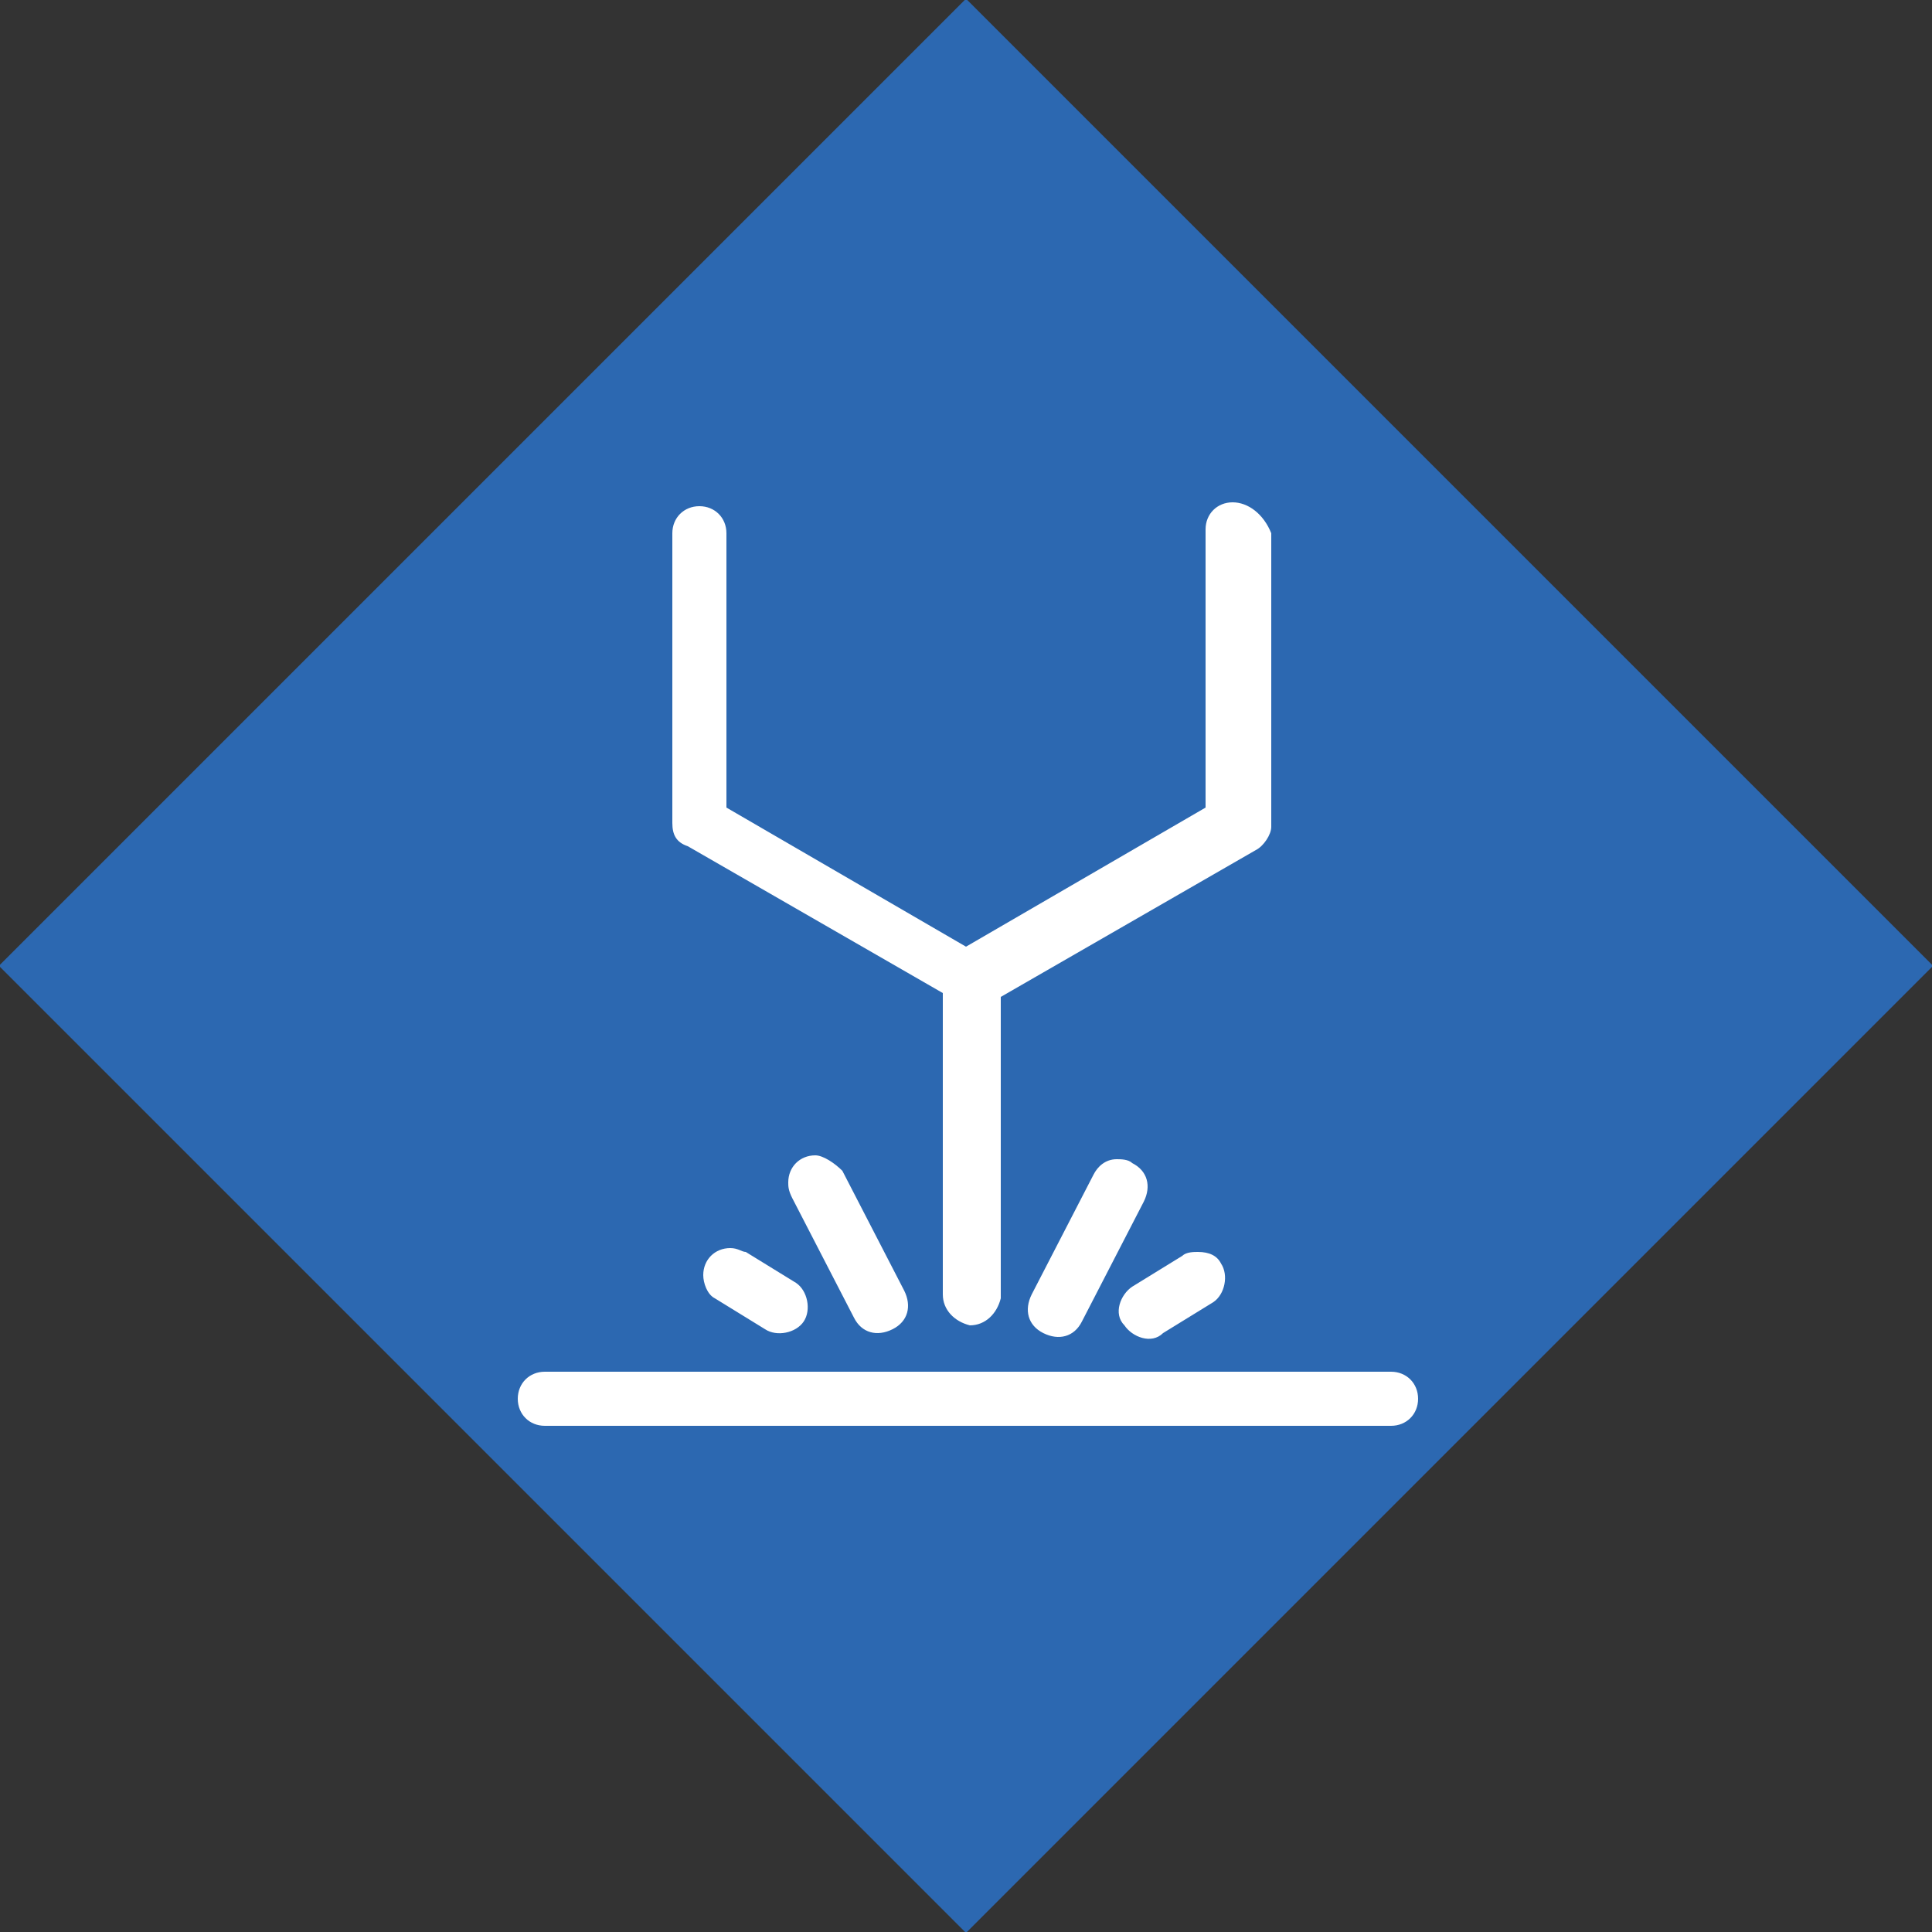
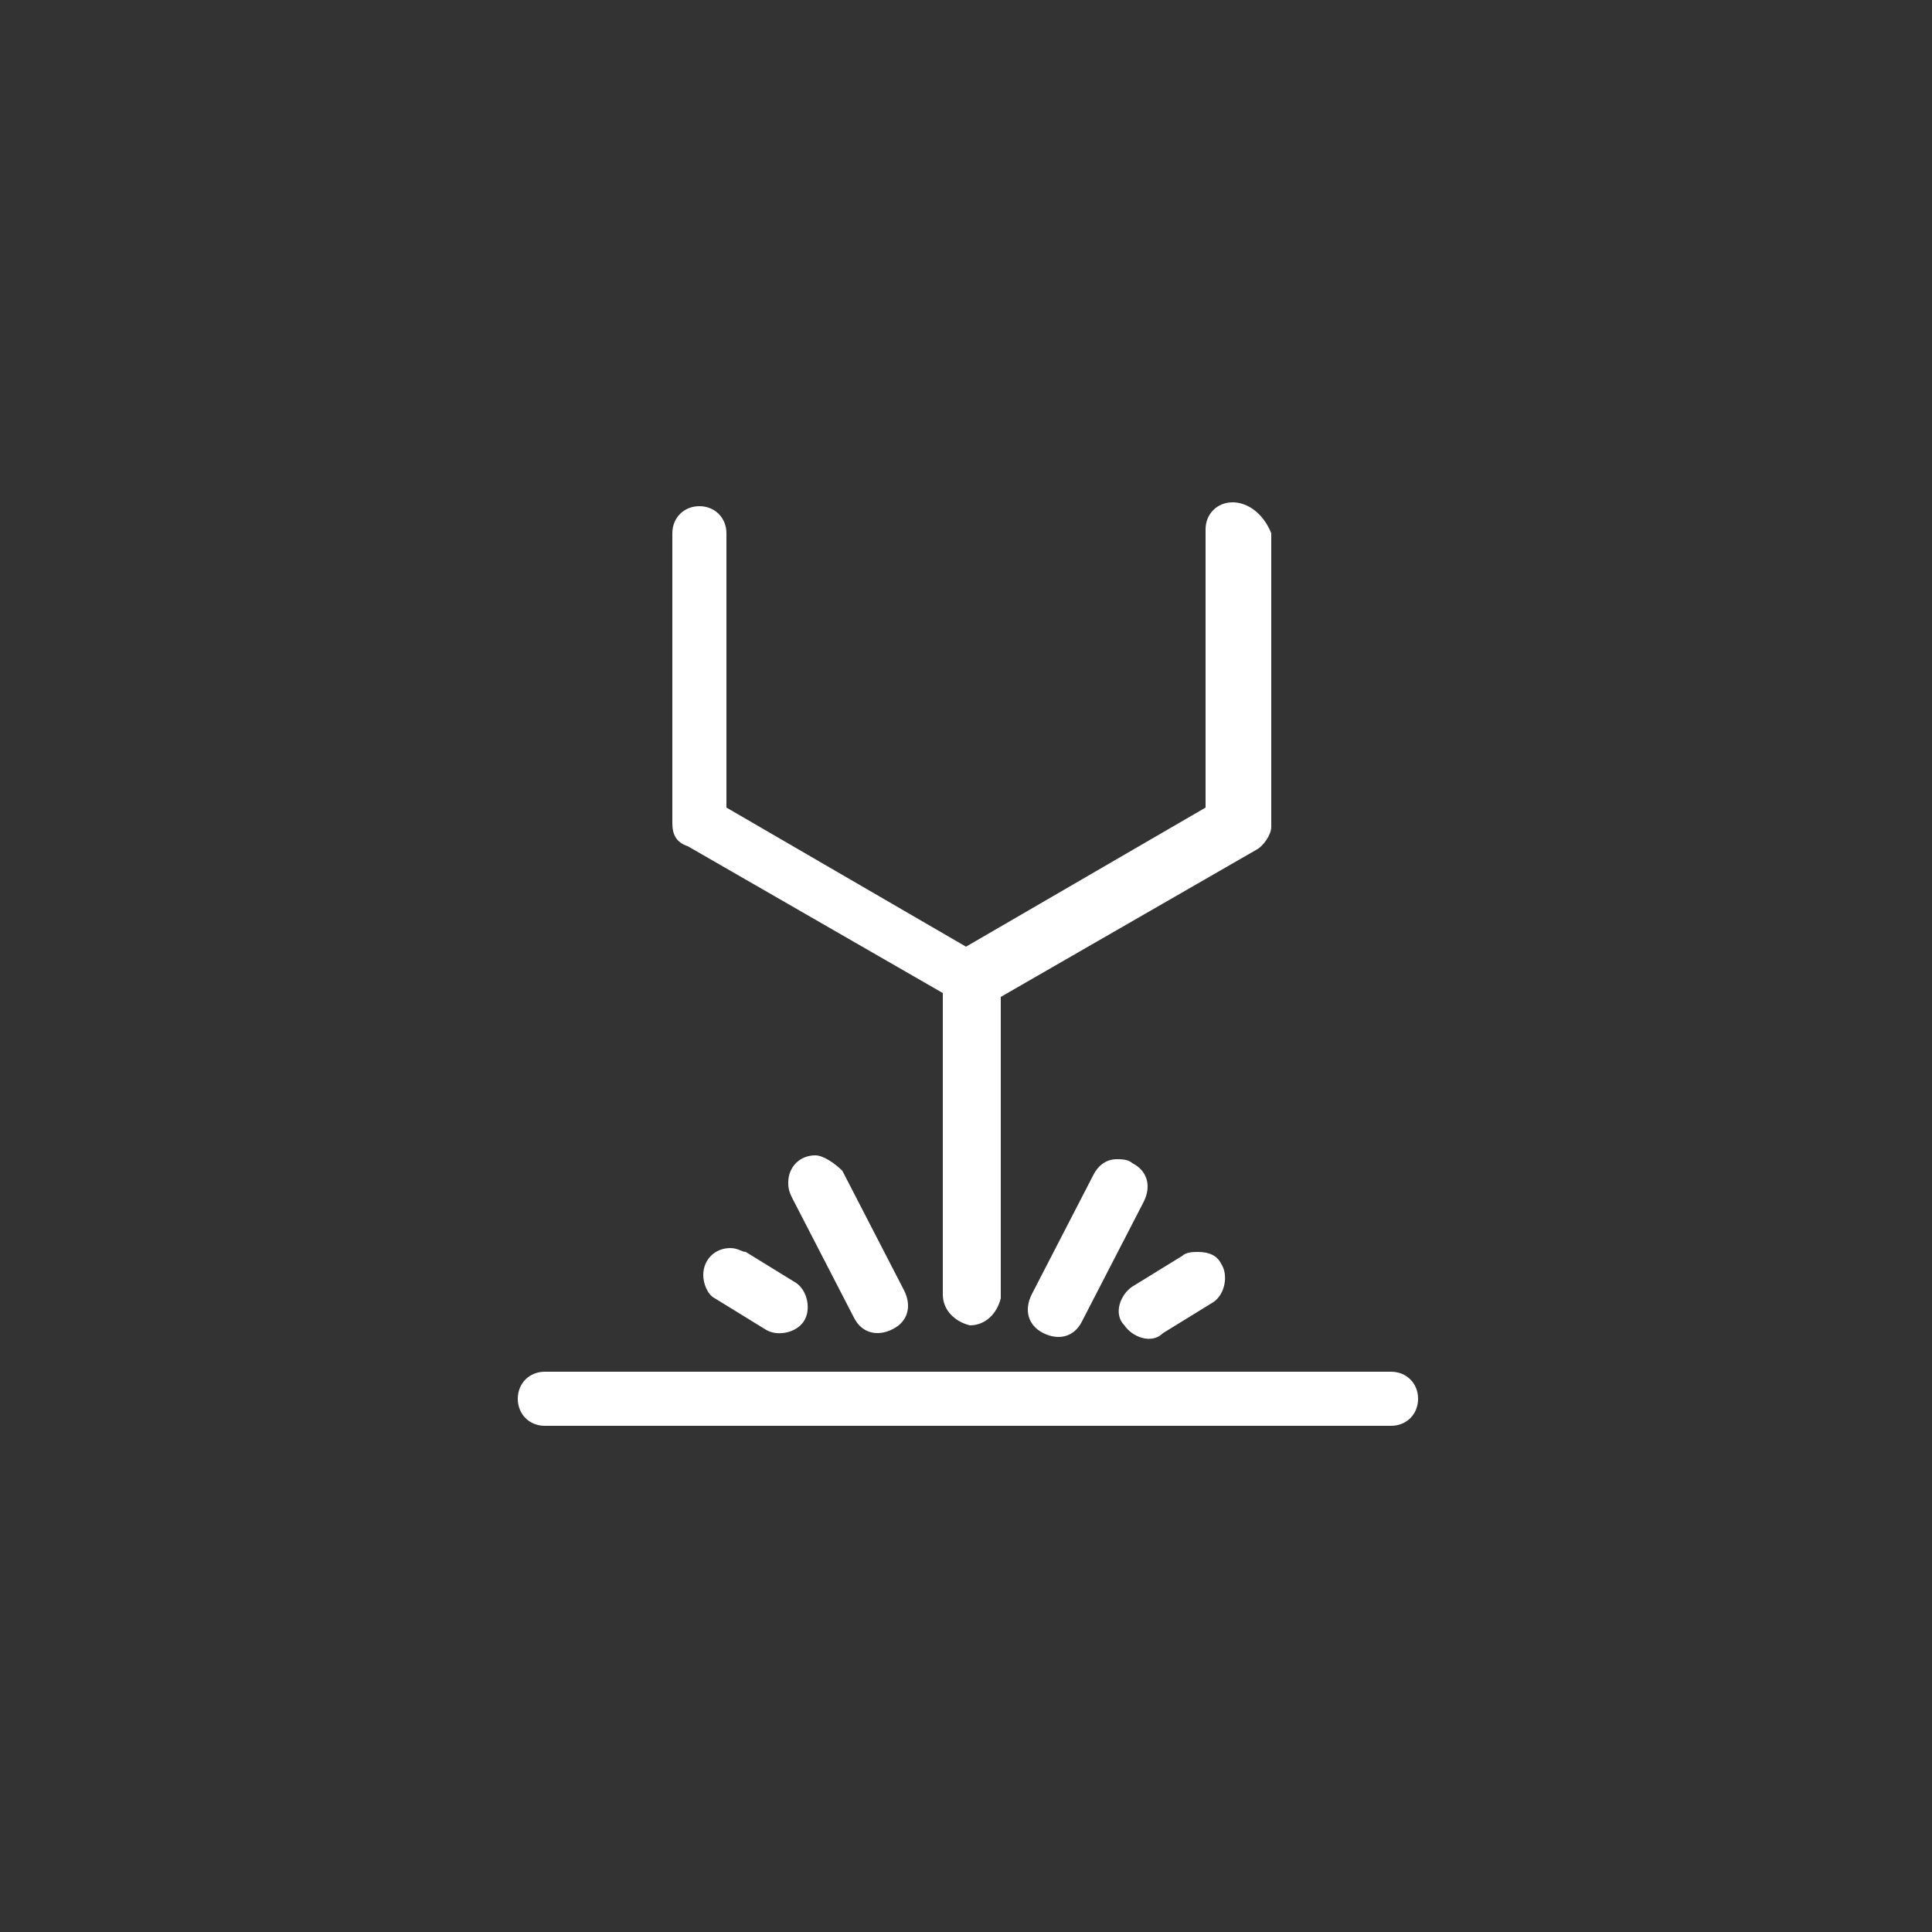
<svg xmlns="http://www.w3.org/2000/svg" enable-background="new 0 0 50 50" viewBox="0 0 50 50">
  <rect x="0" y="0" width="50" height="50" fill="#333333" stroke="none" />
-   <path d="m7.3 7.3h35.4v35.4h-35.4z" fill="#2c68b1" transform="matrix(.707 .707 -.707 .707 25 -10.355)" />
  <path d="m31.9 13c-.4 0-.7.3-.7.7v7.2l-6.2 3.6-6.2-3.6v-7.1c0-.4-.3-.7-.7-.7-.4 0-.7.3-.7.7v7.5c0 .3.1.5.4.6l6.6 3.8v.3.3 7.2c0 .4.3.7.7.8.4 0 .7-.3.8-.7 0 0 0 0 0-.1 0-4.1 0-6.2 0-7.2 0-.3 0-.4 0-.5l6.6-3.8c.2-.1.4-.4.4-.6v-7.6c-.2-.5-.6-.8-1-.8zm-10.8 16.9c-.4 0-.7.3-.7.7 0 .1 0 .2.1.4l1.6 3.1c.2.4.6.5 1 .3s.5-.6.3-1l-1.6-3.1c-.2-.2-.5-.4-.7-.4zm7.8.1c-.3 0-.5.2-.6.4l-1.6 3.1c-.2.4-.1.8.3 1s.8.1 1-.3l1.6-3.1c.2-.4.1-.8-.3-1-.1-.1-.3-.1-.4-.1zm-10 2.3c-.4 0-.7.3-.7.7 0 .2.1.5.3.6l1.3.8c.3.2.8.1 1-.2s.1-.8-.2-1l-1.3-.8c-.1 0-.2-.1-.4-.1zm12.1.1c-.1 0-.3 0-.4.1l-1.3.8c-.3.2-.5.7-.2 1 .2.3.7.5 1 .2l1.3-.8c.3-.2.4-.7.2-1-.1-.2-.3-.3-.6-.3zm-16.9 3.1c-.4 0-.7.3-.7.7s.3.7.7.7h21.9c.4 0 .7-.3.7-.7s-.3-.7-.7-.7z" fill="#fff" />
</svg>